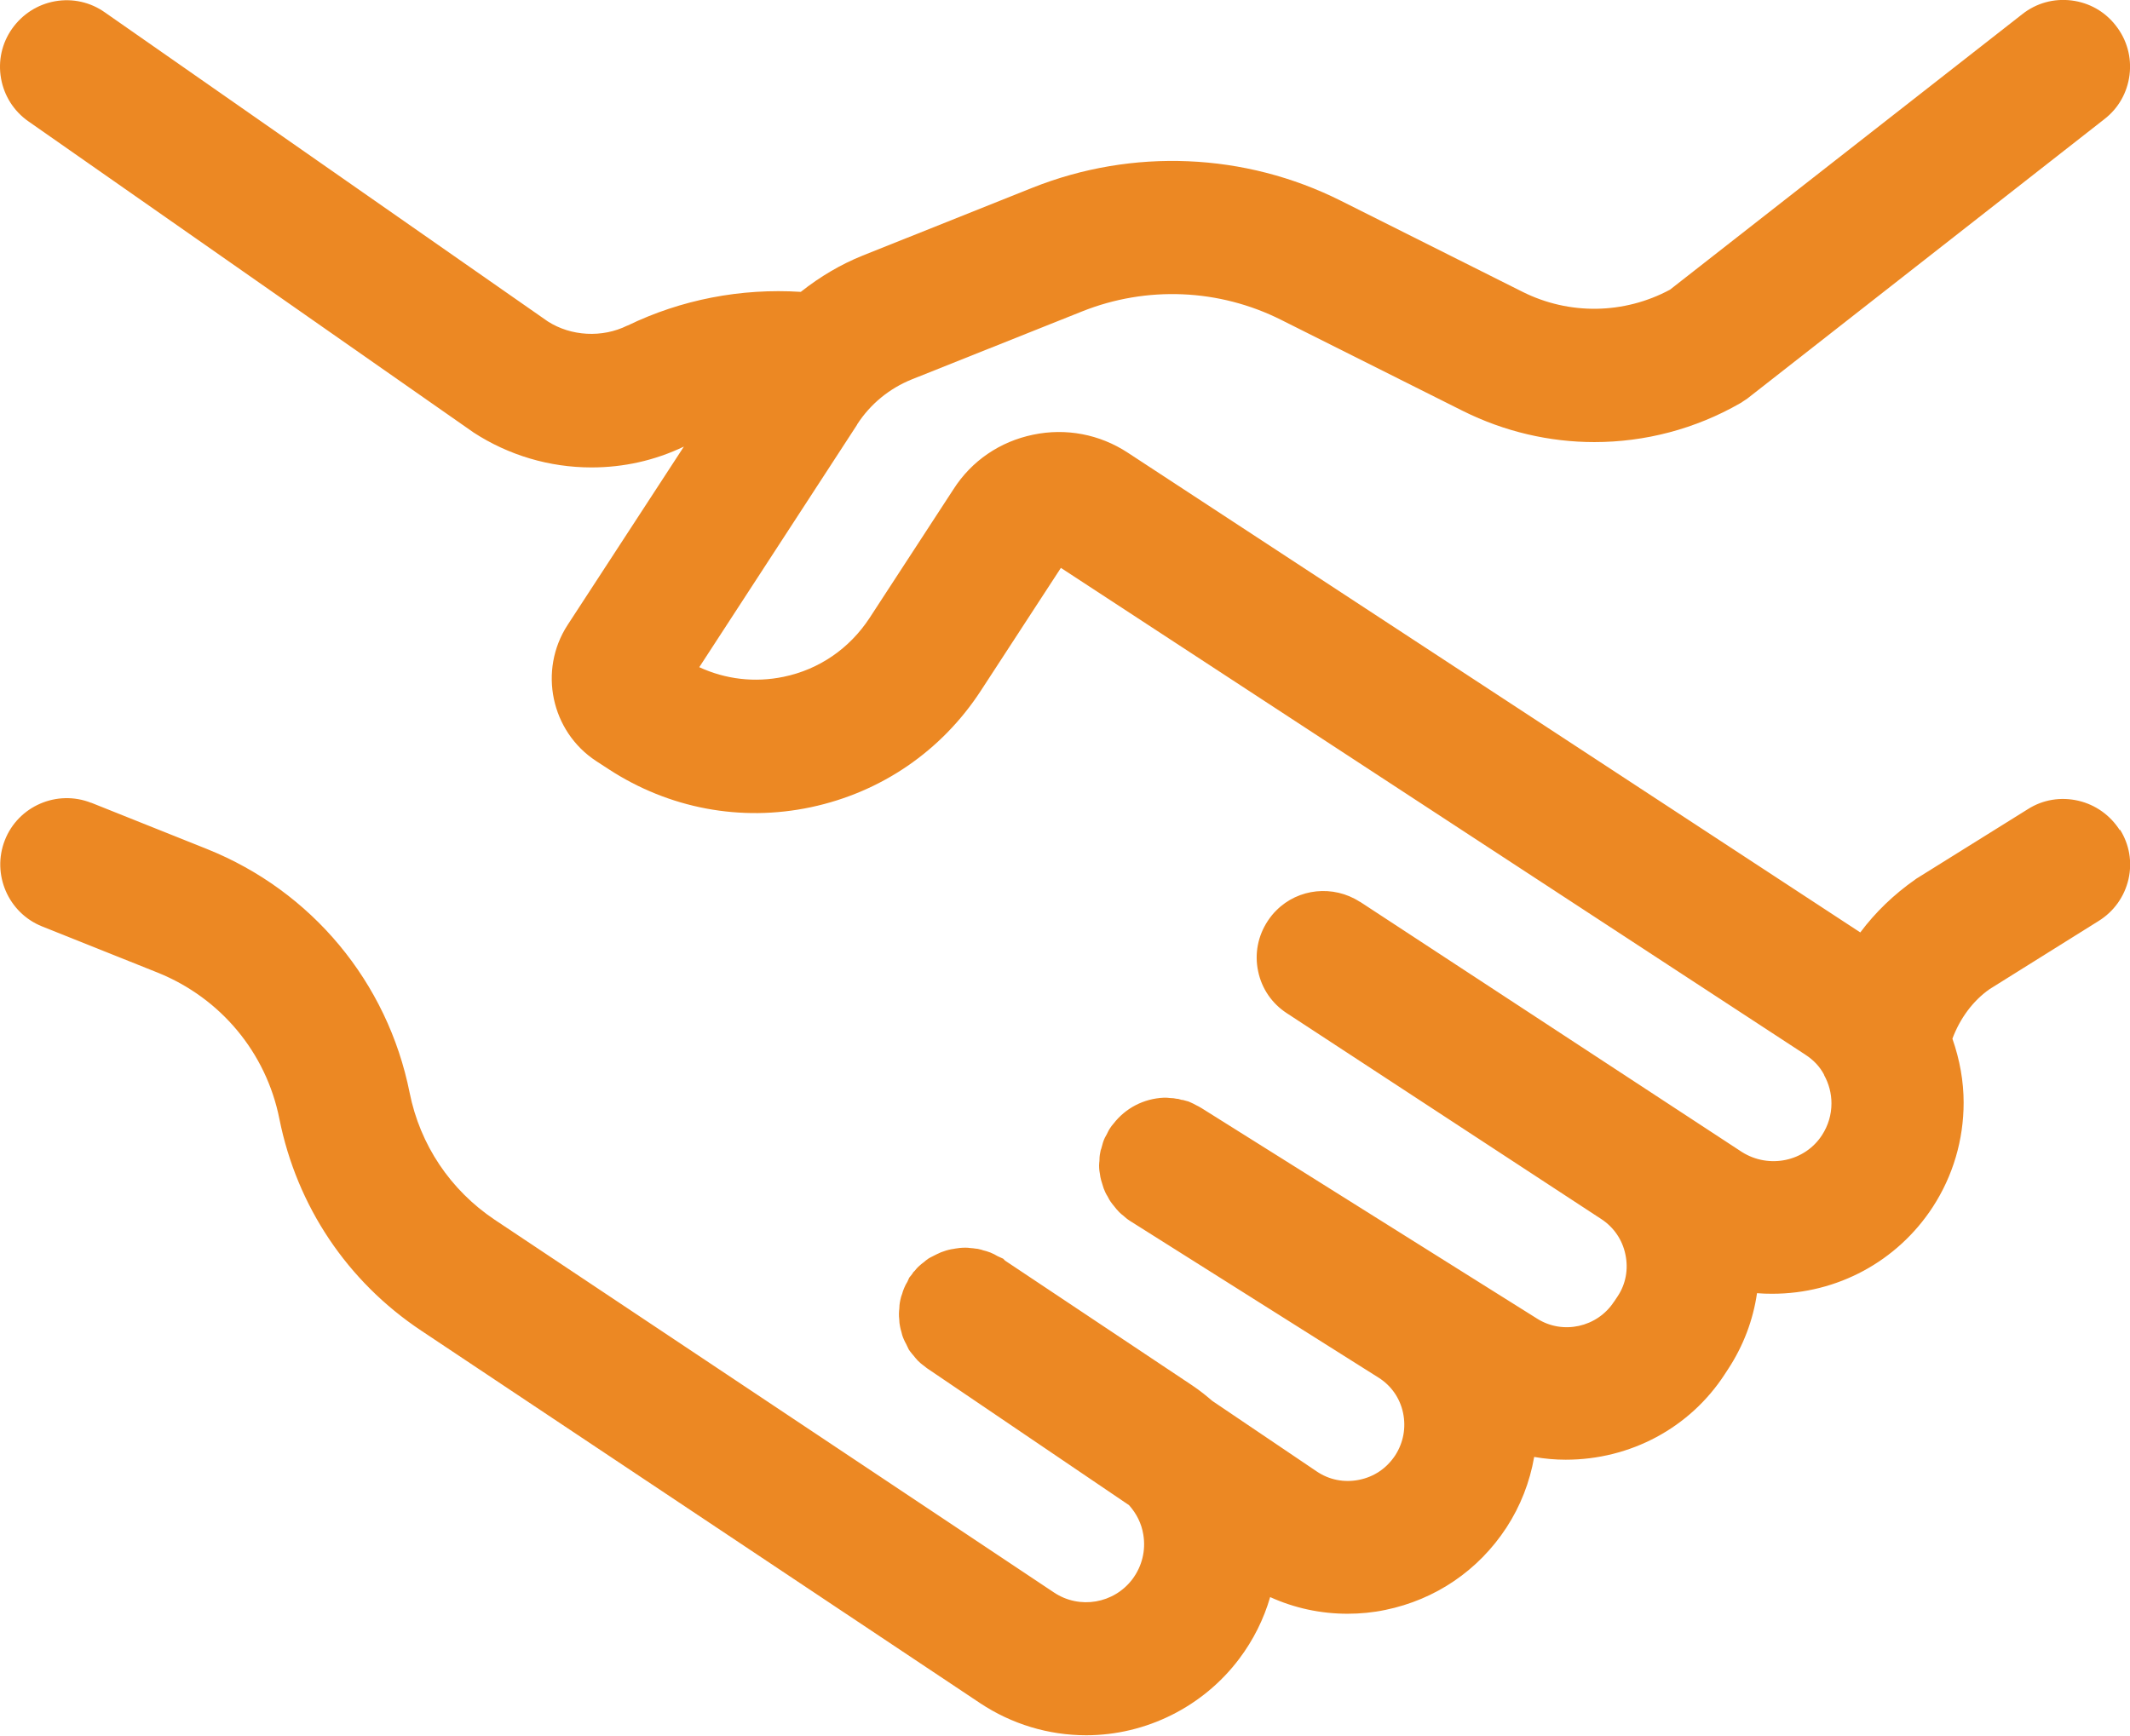
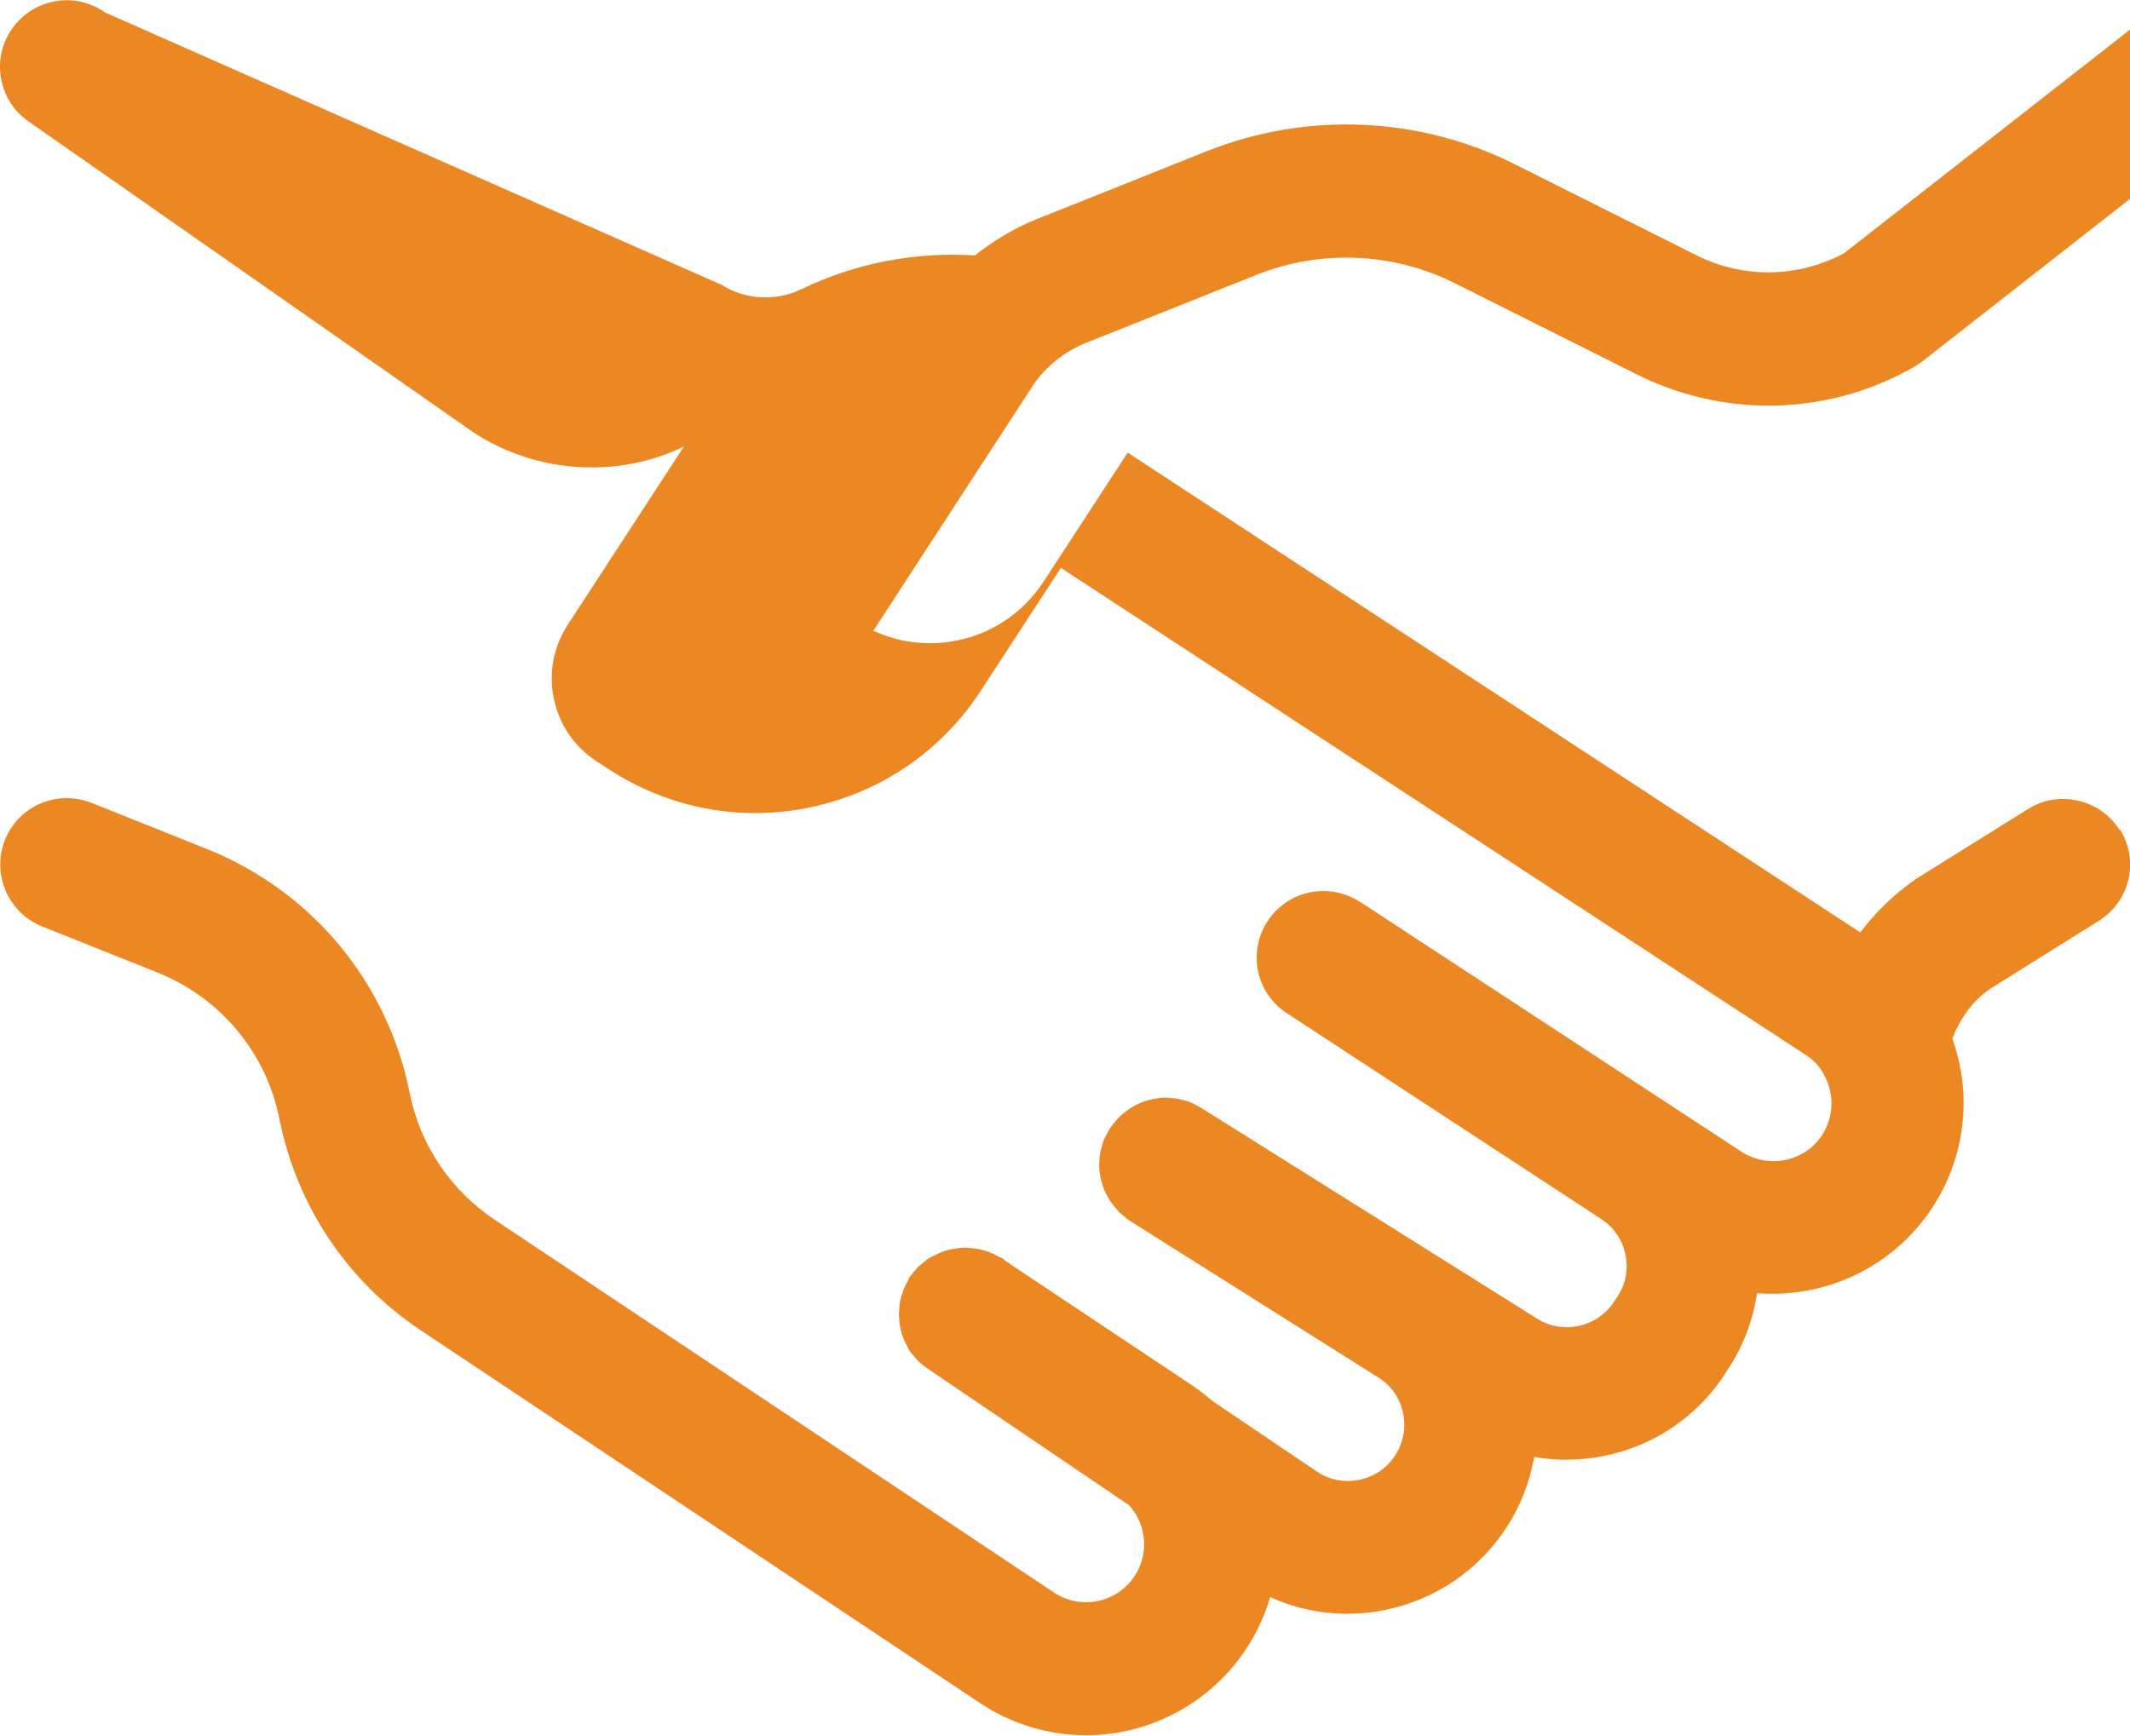
<svg xmlns="http://www.w3.org/2000/svg" id="Layer_1" viewBox="0 0 184.01 150">
  <defs>
    <style>.cls-1{fill:#ec8823;stroke-width:0px;}</style>
  </defs>
-   <path class="cls-1" d="m183.13,71.74c-.82-1.29-2.09-2.2-3.58-2.55-1.51-.35-3.06-.1-4.35.72l-9.64,6.01-.11.08c-1.84,1.29-3.43,2.82-4.74,4.57l-63.29-41.46c-2.43-1.59-5.33-2.14-8.16-1.55-2.87.59-5.32,2.26-6.88,4.7l-7.26,11.14c-1.73,2.64-4.36,4.45-7.42,5.08-2.49.52-5.02.22-7.29-.83l13.64-20.96v-.02c1.14-1.76,2.78-3.11,4.75-3.9l14.68-5.86c5.58-2.23,11.85-1.96,17.2.73l15.7,7.87c3.59,1.79,7.48,2.69,11.36,2.69,4.35,0,8.7-1.12,12.6-3.36l.12-.07.11-.08c.05-.04.11-.08.17-.11l.21-.14,30.84-24.14c1.22-.94,1.99-2.3,2.18-3.83.19-1.53-.23-3.04-1.18-4.25-.94-1.22-2.3-1.99-3.83-2.18-1.54-.19-3.05.23-4.25,1.18l-30.44,23.81c-3.96,2.13-8.71,2.21-12.75.18l-15.7-7.87c-8.28-4.15-17.98-4.56-26.62-1.12l-14.69,5.87c-1.86.75-3.65,1.8-5.33,3.13-5.18-.33-10.34.67-14.96,2.91h-.02c-2.17,1.08-4.87.93-6.88-.36L9.06,1.07C7.8.18,6.27-.16,4.75.11,3.25.38,1.94,1.22,1.05,2.47.16,3.73-.18,5.26.09,6.78c.27,1.52,1.12,2.84,2.37,3.71l38.38,26.83.07.05c3.03,1.97,6.56,3.02,10.19,3.02,2.78,0,5.47-.6,7.98-1.8l-10.05,15.42c-2.54,3.92-1.43,9.19,2.47,11.75l1.09.71c5.22,3.4,11.42,4.56,17.46,3.28,6.08-1.29,11.29-4.86,14.68-10.06l6.92-10.62,64.31,42.06c.72.47,1.25,1.03,1.62,1.73v.03c.42.75.64,1.6.64,2.45,0,.97-.28,1.92-.82,2.75-1.48,2.28-4.58,2.93-6.92,1.45l-32.99-21.62h-.02c-2.29-1.48-5.31-1.16-7.2.74-.27.26-.51.56-.75.92-.85,1.29-1.15,2.83-.83,4.34.31,1.51,1.2,2.8,2.48,3.63l27.17,17.79c1.08.71,1.82,1.79,2.08,3.06.27,1.27.03,2.56-.67,3.61l-.3.45-.02.02c-1.44,2.21-4.42,2.87-6.64,1.46l-28.99-18.19c-.18-.12-.35-.19-.46-.25-.14-.08-.33-.18-.57-.28l-.12-.05-.12-.03c-.06-.02-.12-.03-.18-.05l-.18-.05h-.08c-.08-.03-.19-.06-.32-.09h-.08c-.23-.05-.42-.07-.59-.07-.21-.03-.37-.03-.45-.03h-.11c-1.73.08-3.3.89-4.35,2.25-.1.11-.21.25-.33.44l-.08.14c-.07.12-.11.23-.15.3l-.02.04c-.08.13-.22.37-.32.69-.06.19-.11.37-.15.54l-.05.14-.04.2c-.06.28-.07.53-.07.72-.01.1-.03.24-.03.4,0,.32.04.58.08.78.01.1.04.29.1.5.04.15.08.28.12.39.05.18.12.4.23.63.07.16.15.28.2.36.07.15.2.4.41.66.04.06.09.11.13.16.01.02.03.03.04.05.1.13.24.31.43.5.13.13.26.24.36.31.14.13.32.29.59.46l21.44,13.52c1.1.69,1.86,1.77,2.13,3.05.27,1.28.03,2.58-.68,3.68-.75,1.13-1.83,1.85-3.12,2.11-1.3.26-2.6,0-3.68-.74l-9-6.08c-.49-.42-1.06-.89-1.72-1.33l-16.18-10.79-.17-.17-.42-.19s-.07-.03-.1-.05c-.13-.08-.33-.19-.58-.29-.26-.1-.48-.16-.62-.19-.08-.03-.2-.07-.35-.1l-.13-.03-.19-.02c-.12-.02-.28-.04-.46-.05-.11-.02-.25-.03-.41-.03-.35,0-.68.04-.89.08l-.1.02c-.31.04-.63.12-.92.23-.12.04-.28.09-.46.19l-.05.02c-.09.05-.22.11-.36.18-.09.04-.2.1-.31.16l-.1.06c-.19.13-.34.25-.43.34h-.01c-.1.08-.26.2-.43.36-.14.14-.24.26-.3.34l-.14.14-.1.16-.25.31-.13.29s-.02.03-.02.05c-.12.18-.21.37-.29.56-.08.19-.14.36-.17.49-.06.15-.12.33-.16.54-.07.32-.09.59-.09.77-.01.1-.03.24-.03.42,0,.12,0,.31.03.54,0,.16.02.35.07.58.03.17.07.31.1.4h0c.04.2.11.45.23.71.06.14.12.26.17.34.05.12.11.23.16.33l.09.19.12.17c.11.15.21.26.28.34l.04.05c.07.09.19.24.35.41.18.18.34.31.44.38l.03.02s.05.04.08.06c.05.04.1.08.16.13l.08.06,17.45,11.83c.65.73,1.08,1.59,1.23,2.53.23,1.36-.1,2.73-.93,3.85-1.6,2.13-4.58,2.64-6.79,1.16l-48.32-32.21c-3.83-2.57-6.44-6.47-7.34-10.97-1.91-9.56-8.46-17.43-17.51-21.06l-9.98-3.99h-.02c-2.96-1.17-6.31.29-7.46,3.23-1.15,2.94.29,6.28,3.22,7.45l9.98,3.99c5.44,2.19,9.38,6.91,10.52,12.65,1.51,7.53,5.86,14.03,12.24,18.28l48.3,32.2c2.73,1.81,5.9,2.77,9.16,2.77,5.17,0,10.11-2.47,13.22-6.61,1.22-1.62,2.12-3.43,2.67-5.33,2.09.95,4.36,1.44,6.68,1.44,1.12,0,2.23-.11,3.27-.33,4.33-.89,8.04-3.41,10.46-7.11,1.22-1.87,2.02-3.94,2.4-6.11.91.16,1.82.24,2.72.24,5.6,0,10.74-2.76,13.74-7.38l.3-.46c1.31-2,2.15-4.22,2.49-6.55.44.04.88.05,1.32.05,5.62,0,10.8-2.8,13.86-7.49,1.75-2.69,2.67-5.81,2.67-9.03,0-1.84-.33-3.69-.97-5.52.66-1.76,1.77-3.27,3.21-4.28l9.42-5.89c1.32-.82,2.23-2.1,2.58-3.6.34-1.49.08-3.02-.74-4.31Z" />
+   <path class="cls-1" d="m183.13,71.74c-.82-1.29-2.09-2.2-3.58-2.55-1.51-.35-3.06-.1-4.35.72l-9.64,6.01-.11.08c-1.84,1.29-3.43,2.82-4.74,4.57l-63.29-41.46l-7.26,11.14c-1.73,2.64-4.36,4.45-7.42,5.08-2.49.52-5.02.22-7.29-.83l13.64-20.96v-.02c1.14-1.76,2.78-3.11,4.75-3.9l14.68-5.86c5.58-2.23,11.85-1.96,17.2.73l15.7,7.87c3.59,1.79,7.48,2.69,11.36,2.69,4.35,0,8.7-1.12,12.6-3.36l.12-.07.11-.08c.05-.04.11-.08.17-.11l.21-.14,30.84-24.14c1.22-.94,1.99-2.3,2.18-3.83.19-1.53-.23-3.04-1.18-4.25-.94-1.22-2.3-1.99-3.83-2.18-1.54-.19-3.05.23-4.25,1.18l-30.44,23.81c-3.96,2.13-8.71,2.21-12.75.18l-15.7-7.87c-8.28-4.15-17.98-4.56-26.62-1.12l-14.69,5.87c-1.86.75-3.65,1.8-5.33,3.13-5.18-.33-10.34.67-14.96,2.91h-.02c-2.17,1.08-4.87.93-6.88-.36L9.06,1.07C7.8.18,6.27-.16,4.75.11,3.25.38,1.94,1.22,1.05,2.47.16,3.73-.18,5.26.09,6.78c.27,1.52,1.12,2.84,2.37,3.71l38.38,26.83.07.05c3.03,1.97,6.56,3.02,10.19,3.02,2.78,0,5.47-.6,7.98-1.8l-10.05,15.42c-2.54,3.92-1.43,9.19,2.47,11.75l1.09.71c5.22,3.4,11.42,4.56,17.46,3.28,6.08-1.29,11.29-4.86,14.68-10.06l6.92-10.62,64.31,42.06c.72.47,1.25,1.03,1.62,1.73v.03c.42.75.64,1.6.64,2.45,0,.97-.28,1.92-.82,2.75-1.48,2.28-4.58,2.93-6.92,1.45l-32.99-21.62h-.02c-2.29-1.48-5.31-1.16-7.2.74-.27.26-.51.56-.75.92-.85,1.29-1.15,2.83-.83,4.34.31,1.51,1.2,2.8,2.48,3.63l27.17,17.79c1.08.71,1.82,1.79,2.08,3.06.27,1.27.03,2.56-.67,3.61l-.3.45-.02.02c-1.44,2.21-4.42,2.87-6.64,1.46l-28.99-18.19c-.18-.12-.35-.19-.46-.25-.14-.08-.33-.18-.57-.28l-.12-.05-.12-.03c-.06-.02-.12-.03-.18-.05l-.18-.05h-.08c-.08-.03-.19-.06-.32-.09h-.08c-.23-.05-.42-.07-.59-.07-.21-.03-.37-.03-.45-.03h-.11c-1.73.08-3.3.89-4.35,2.25-.1.11-.21.25-.33.44l-.08.14c-.07.12-.11.23-.15.3l-.02.04c-.08.13-.22.37-.32.69-.06.19-.11.37-.15.54l-.05.14-.04.2c-.06.28-.07.53-.07.72-.01.1-.03.24-.03.4,0,.32.04.58.08.78.01.1.04.29.1.5.04.15.08.28.12.39.05.18.12.4.23.63.07.16.15.28.2.36.07.15.2.4.41.66.04.06.09.11.13.16.01.02.03.03.04.05.1.13.24.31.43.5.13.13.26.24.36.31.14.13.32.29.59.46l21.44,13.52c1.1.69,1.86,1.77,2.13,3.05.27,1.28.03,2.58-.68,3.68-.75,1.13-1.83,1.85-3.12,2.11-1.3.26-2.6,0-3.68-.74l-9-6.08c-.49-.42-1.06-.89-1.72-1.33l-16.18-10.79-.17-.17-.42-.19s-.07-.03-.1-.05c-.13-.08-.33-.19-.58-.29-.26-.1-.48-.16-.62-.19-.08-.03-.2-.07-.35-.1l-.13-.03-.19-.02c-.12-.02-.28-.04-.46-.05-.11-.02-.25-.03-.41-.03-.35,0-.68.04-.89.08l-.1.02c-.31.04-.63.12-.92.23-.12.04-.28.09-.46.19l-.05.02c-.09.05-.22.11-.36.18-.09.04-.2.1-.31.16l-.1.06c-.19.13-.34.25-.43.34h-.01c-.1.08-.26.2-.43.36-.14.14-.24.26-.3.34l-.14.14-.1.16-.25.31-.13.29s-.02.03-.02.05c-.12.18-.21.37-.29.56-.08.19-.14.36-.17.49-.06.15-.12.33-.16.54-.07.32-.09.59-.09.77-.01.1-.03.24-.03.42,0,.12,0,.31.03.54,0,.16.02.35.07.58.03.17.07.31.1.4h0c.04.2.11.45.23.71.06.14.12.26.17.34.05.12.11.23.16.33l.09.19.12.17c.11.15.21.26.28.34l.04.05c.07.09.19.24.35.41.18.18.34.31.44.38l.03.02s.05.04.08.06c.05.04.1.08.16.13l.08.06,17.45,11.83c.65.73,1.08,1.59,1.23,2.53.23,1.36-.1,2.73-.93,3.85-1.6,2.13-4.58,2.64-6.79,1.16l-48.32-32.21c-3.83-2.57-6.44-6.47-7.34-10.97-1.91-9.56-8.46-17.43-17.51-21.06l-9.98-3.99h-.02c-2.96-1.17-6.31.29-7.46,3.23-1.15,2.94.29,6.28,3.22,7.45l9.98,3.99c5.44,2.19,9.38,6.91,10.52,12.65,1.51,7.53,5.86,14.03,12.24,18.28l48.3,32.2c2.73,1.81,5.9,2.77,9.16,2.77,5.17,0,10.11-2.47,13.22-6.61,1.22-1.62,2.12-3.43,2.67-5.33,2.09.95,4.36,1.44,6.68,1.44,1.12,0,2.23-.11,3.27-.33,4.33-.89,8.04-3.41,10.46-7.11,1.22-1.87,2.02-3.94,2.4-6.11.91.16,1.82.24,2.72.24,5.6,0,10.74-2.76,13.74-7.38l.3-.46c1.31-2,2.15-4.22,2.49-6.55.44.04.88.05,1.32.05,5.62,0,10.8-2.8,13.86-7.49,1.75-2.69,2.67-5.81,2.67-9.03,0-1.84-.33-3.69-.97-5.52.66-1.76,1.77-3.27,3.21-4.28l9.42-5.89c1.32-.82,2.23-2.1,2.58-3.6.34-1.49.08-3.02-.74-4.31Z" />
</svg>